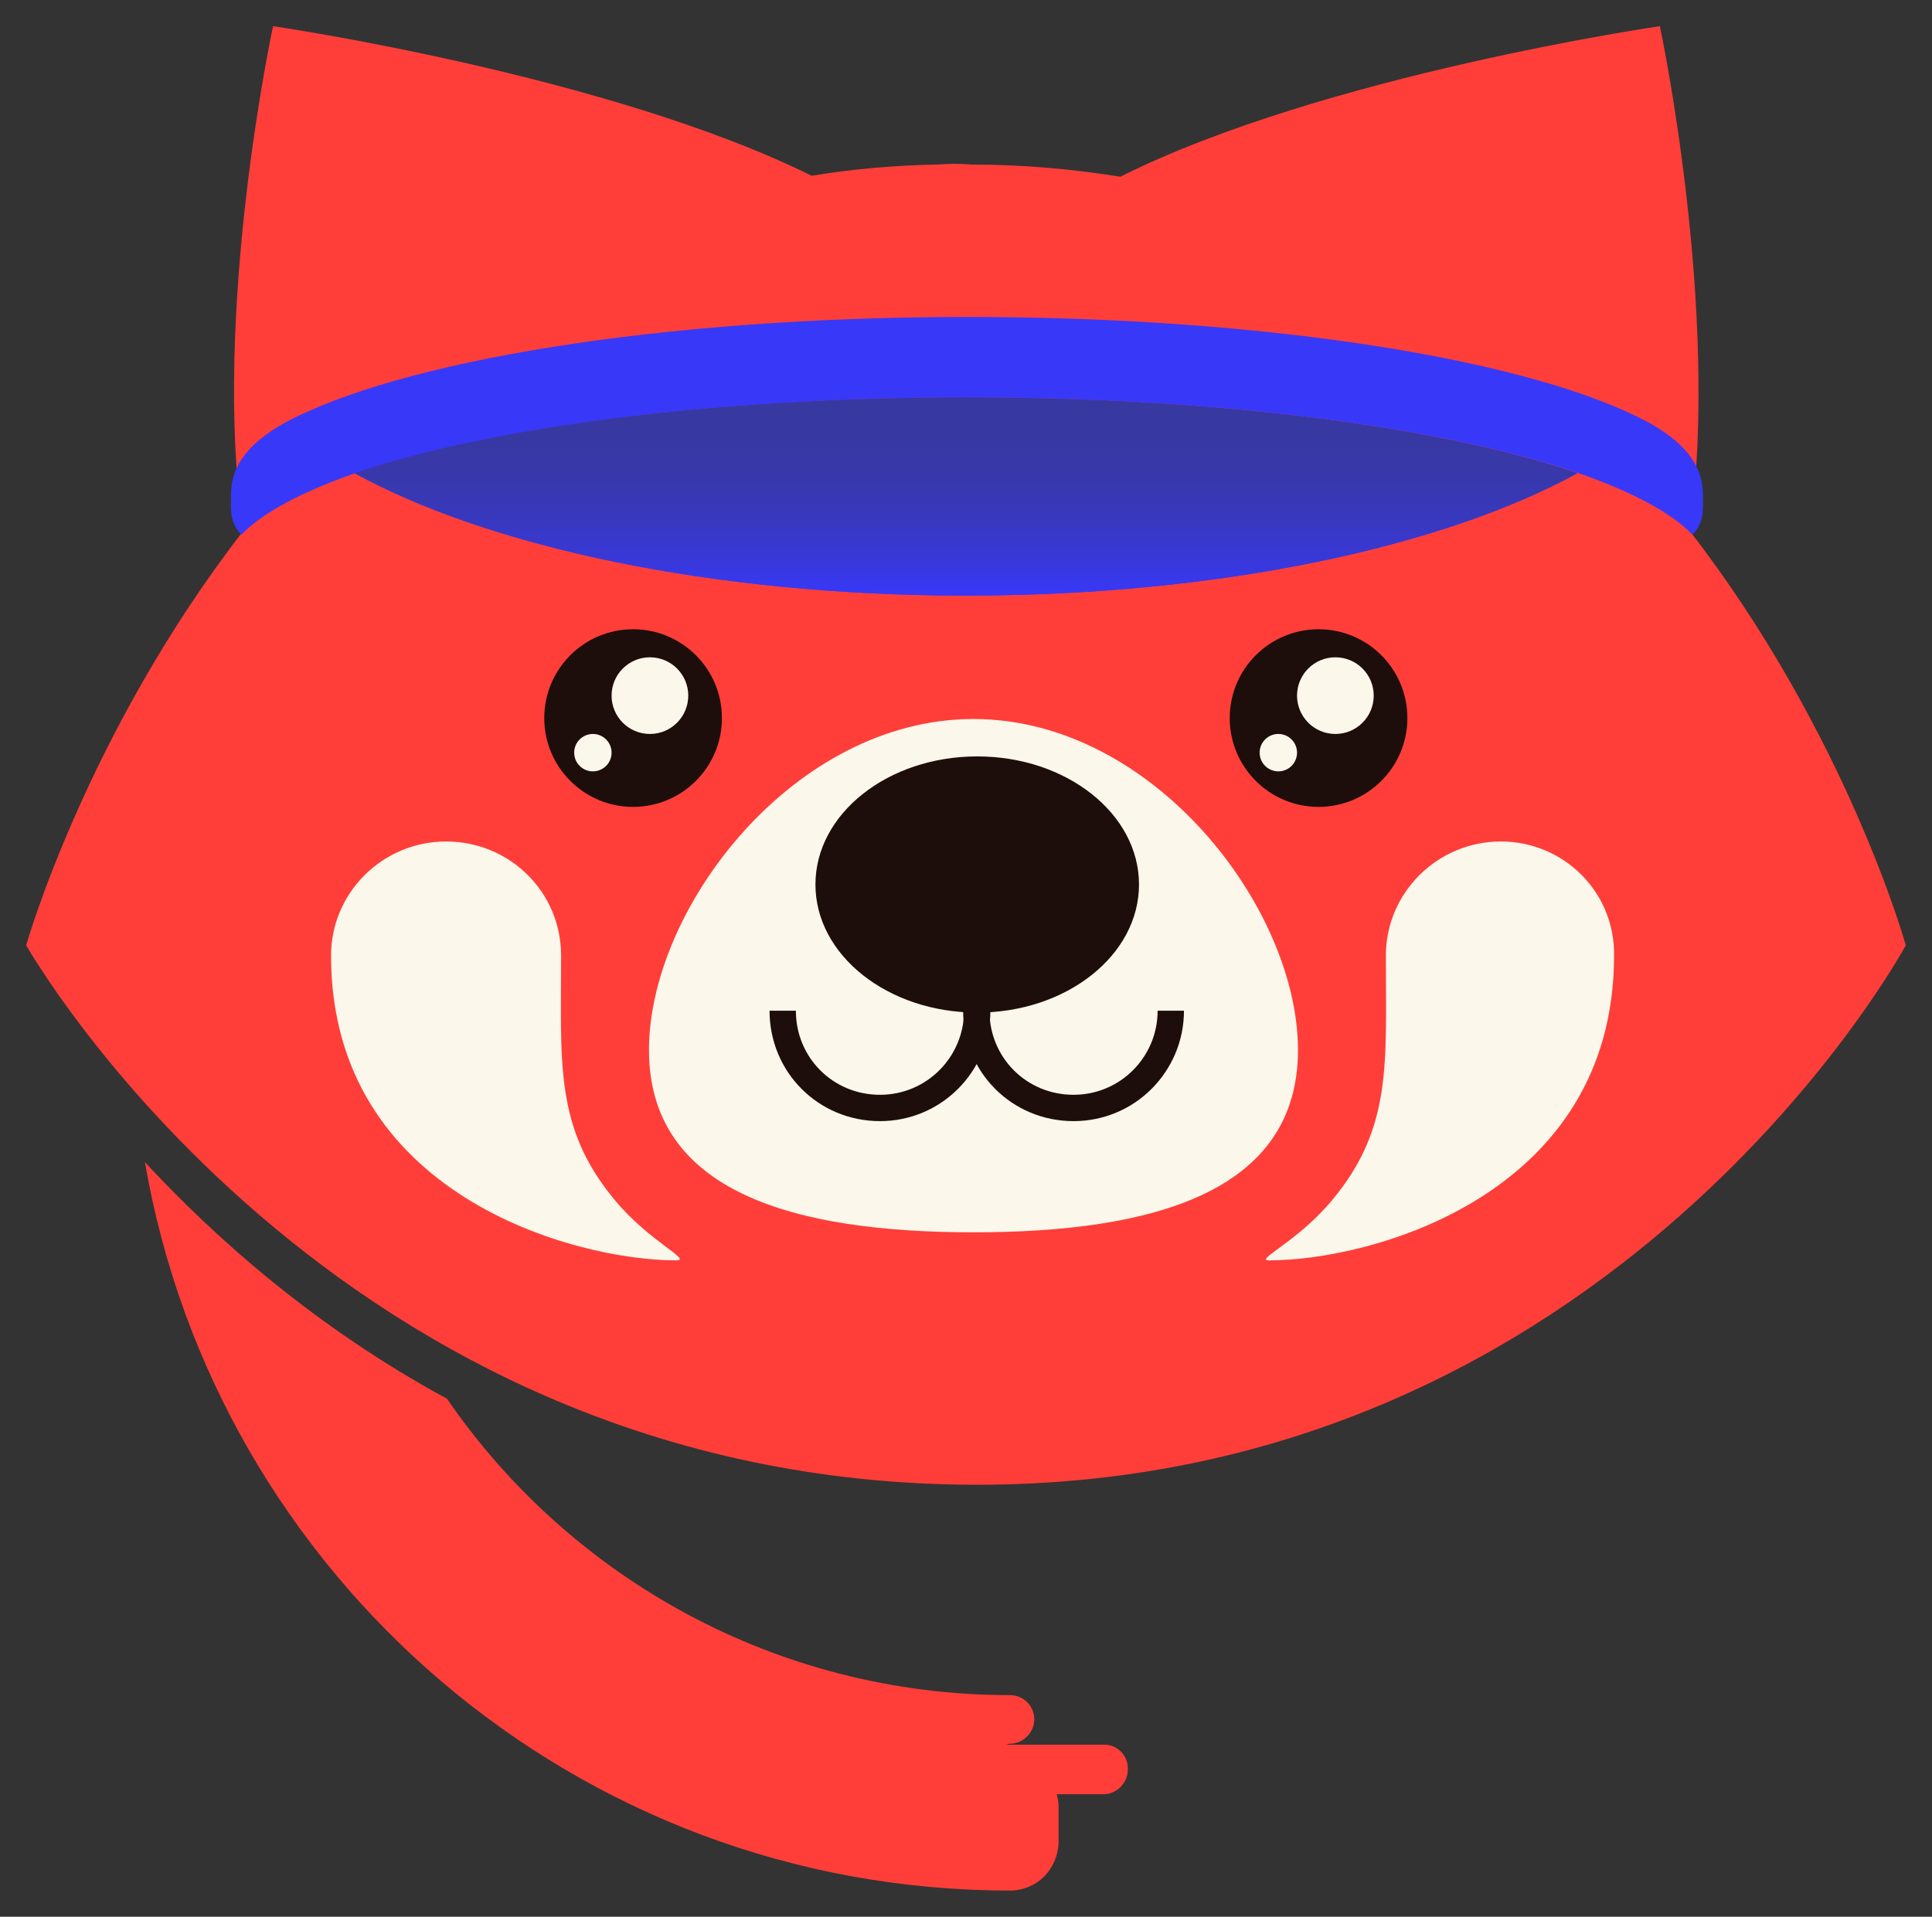
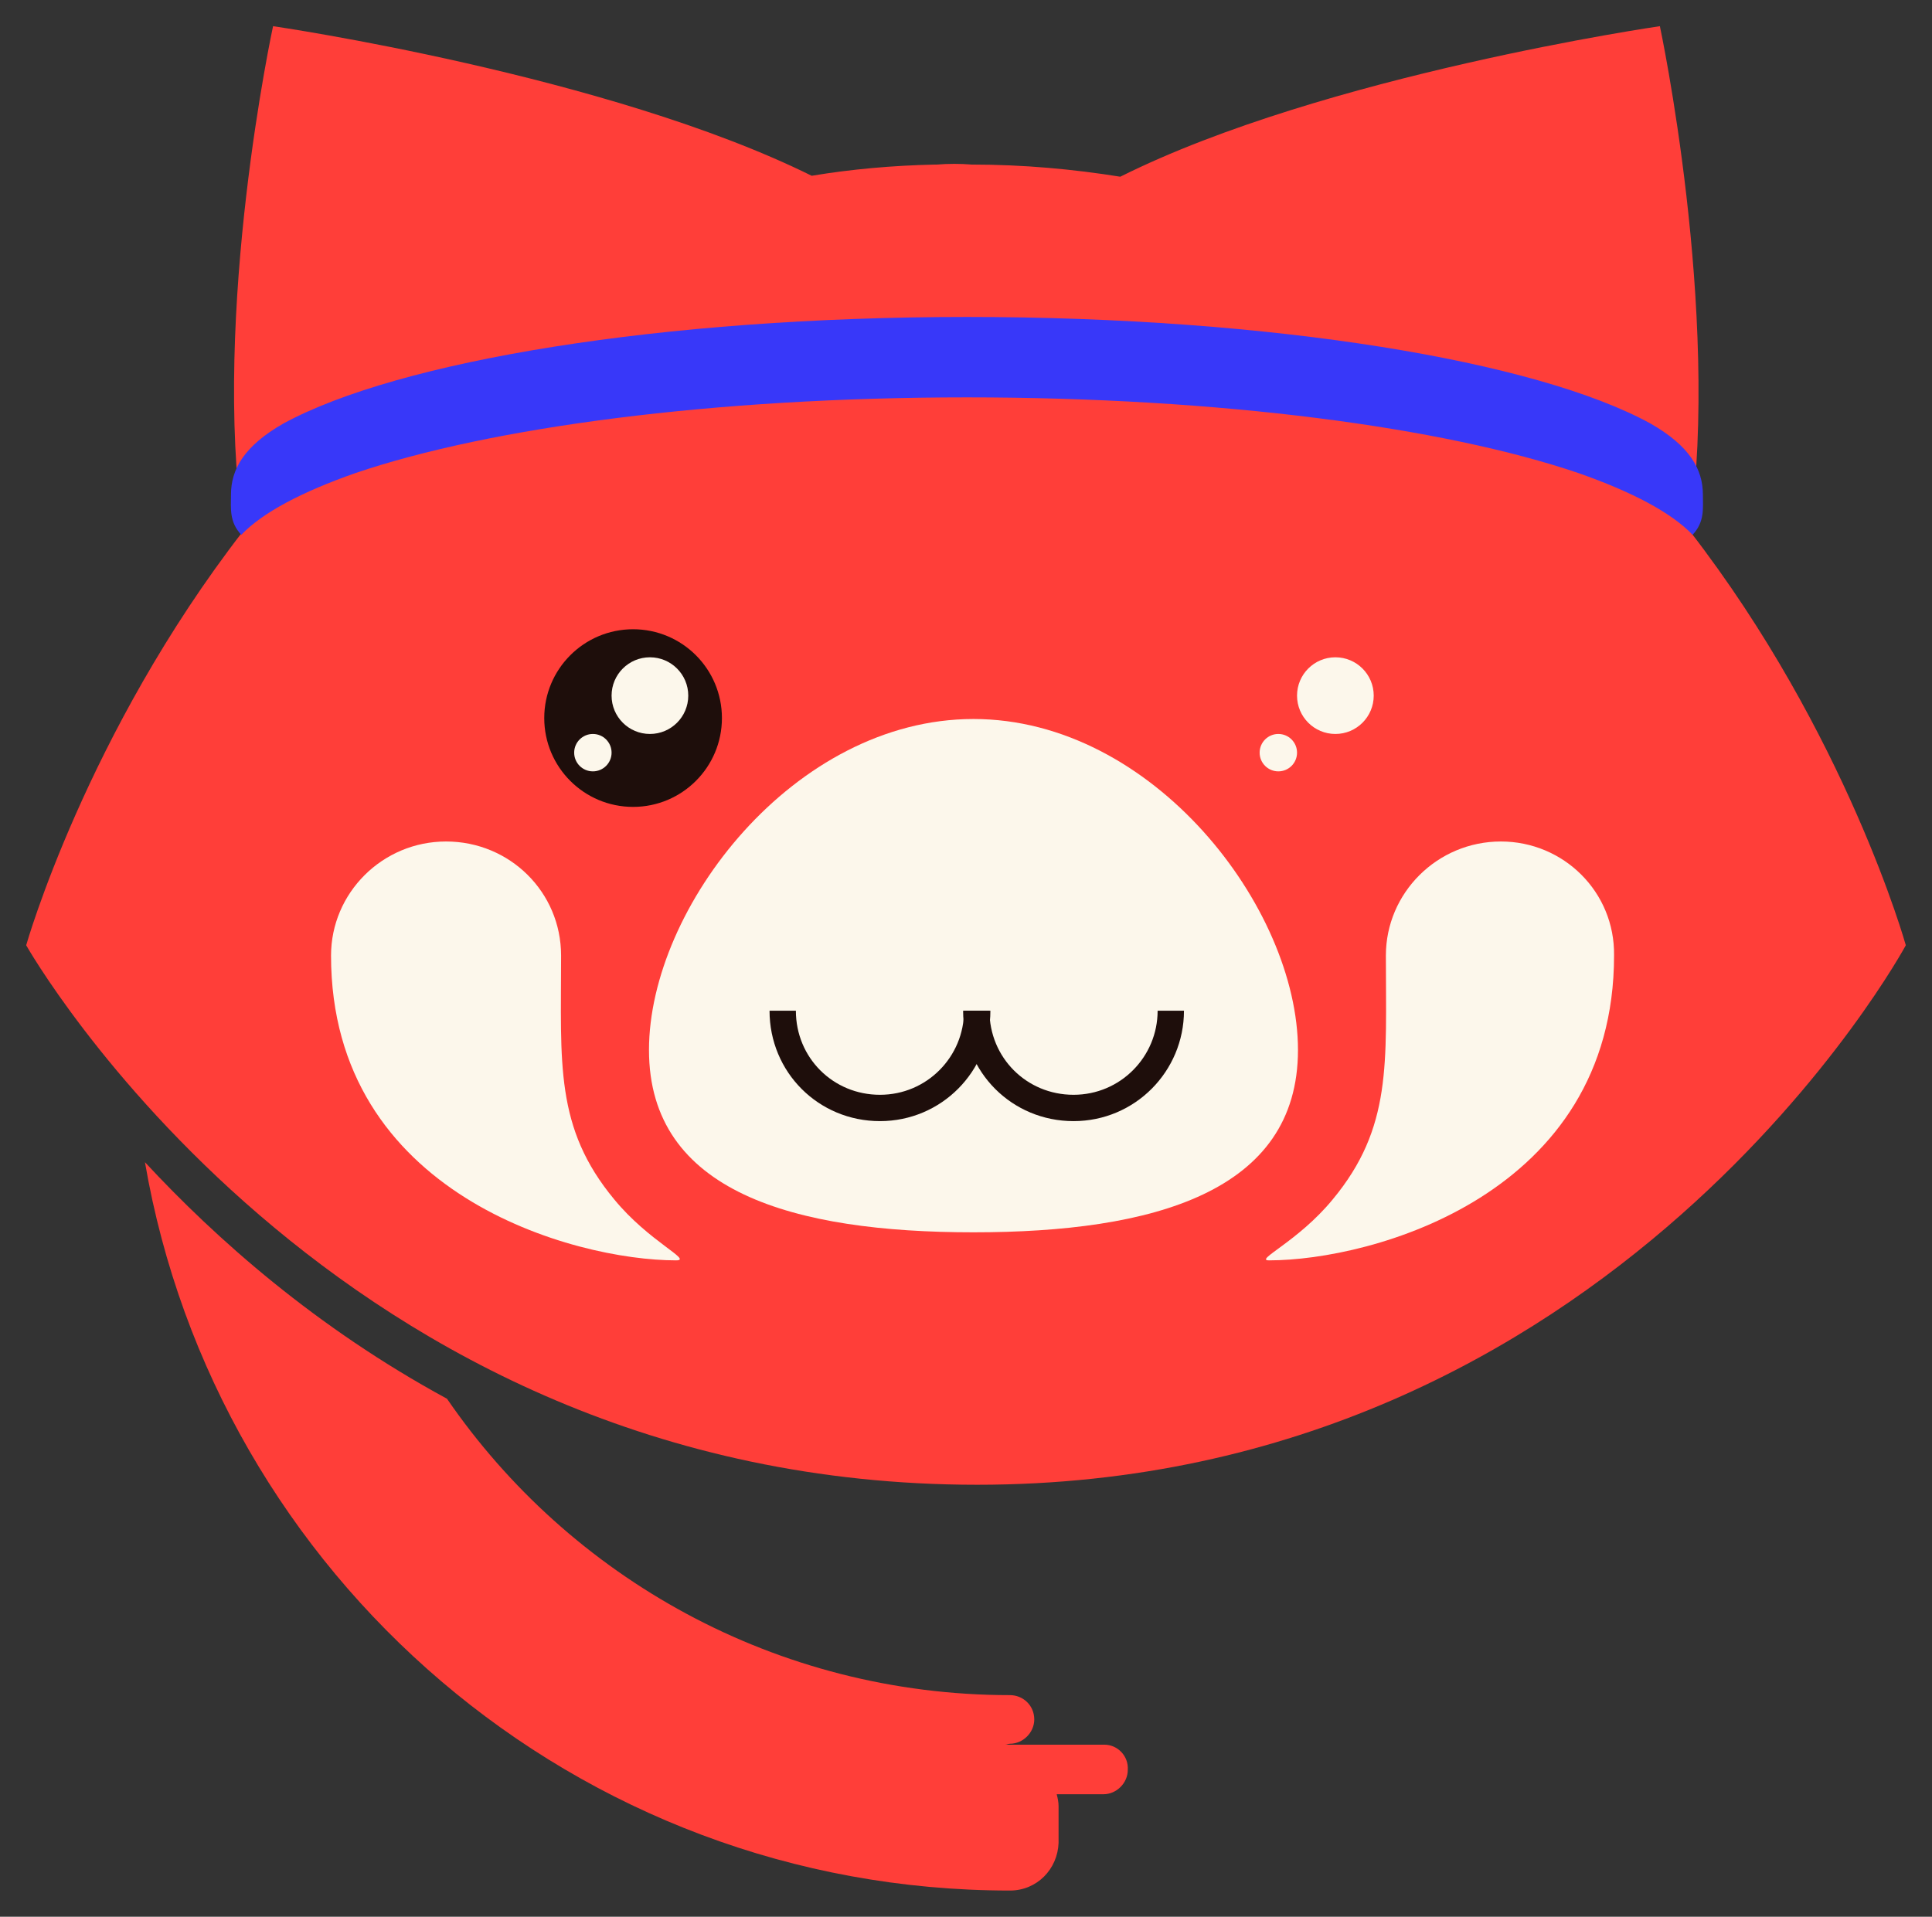
<svg xmlns="http://www.w3.org/2000/svg" version="1.1" id="Layer_1" x="0px" y="0px" viewBox="0 0 206.6 205" style="enable-background:new 0 0 206.6 205;" xml:space="preserve">
  <rect x="0" y="0" width="206.6" height="205" fill="#333333" stroke="none" />
  <style type="text/css">
	.st0{fill:#3838F9;}
	.st1{fill:#FF3E39;}
	.st2{fill:#BF2F2B;}
	.st3{fill:#FCF7EB;}
	.st4{fill:#1E0E0B;}
	.st5{fill:none;stroke:#1E0E0B;stroke-width:1.51;stroke-miterlimit:10;}
	.st6{fill:url(#SVGID_1_);}
	.st7{opacity:5.000000e-02;}
	.st8{opacity:0.3;}
	.st9{fill:none;stroke:#FFFFFF;stroke-miterlimit:10;}
	.st10{fill:#3F64D0;}
	.st11{fill:#FCA915;}
	.st12{fill:none;}
	.st13{fill:#FFFFFF;}
	.st14{fill:#FFFFFF;stroke:#FFFFFF;stroke-width:2;stroke-miterlimit:10;}
	.st15{fill:none;stroke:#FFFFFF;stroke-width:4;stroke-linecap:round;stroke-miterlimit:10;}
	.st16{fill:#F45C38;}
	.st17{fill:#FF5917;}
	.st18{fill:#E5613E;}
	.st19{fill:#00559B;}
	.st20{fill:#272A5D;}
	.st21{fill:#DD3636;}
	.st22{fill:#F8F2E7;}
	.st23{fill:#F4EAD9;}
	.st24{fill:#FFB522;}
	.st25{fill:url(#SVGID_00000133528703911510647240000014994413580726720423_);}
	.st26{fill:none;stroke:#1E0E0B;stroke-width:1.783;stroke-miterlimit:10;}
	.st27{fill:url(#SVGID_00000111158061240376013900000011081591842674199696_);}
	.st28{fill:none;stroke:#1E0E0B;stroke-width:2.404;stroke-miterlimit:10;}
	.st29{fill:url(#SVGID_00000009588071688324809800000014044092096634759074_);}
	.st30{fill:url(#SVGID_00000085930214010814858590000002018910811870777525_);}
	.st31{fill:none;stroke:#1E0E0B;stroke-width:3;stroke-miterlimit:10;}
	.st32{fill:url(#SVGID_00000099651619273902495710000006903910219470212542_);}
	.st33{fill:none;stroke:#1E0E0B;stroke-width:2.817;stroke-miterlimit:10;}
	.st34{fill:none;stroke:#3838F9;stroke-width:2;stroke-miterlimit:10;}
	.st35{clip-path:url(#SVGID_00000052086722740035274180000003102736864560495289_);}
	.st36{fill:url(#SVGID_00000041269551472685664670000009428789494109069191_);}
	.st37{fill:none;stroke:#1E0E0B;stroke-width:3.009;stroke-miterlimit:10;}
	.st38{fill:none;stroke:#3838F9;stroke-width:6;stroke-miterlimit:10;}
	.st39{fill:url(#SVGID_00000157281842859495442350000017136217773093275565_);}
	.st40{fill:url(#SVGID_00000142175724321608235740000013831294766972406415_);}
	.st41{fill:url(#SVGID_00000045619290414452096830000011200870802325905030_);}
	.st42{fill:url(#SVGID_00000179607902657911514400000017786027008798230667_);}
	.st43{fill:none;stroke:#1E0E0B;stroke-width:1.201;stroke-miterlimit:10;}
	.st44{fill:none;stroke:#FCA915;stroke-miterlimit:10;}
	.st45{clip-path:url(#SVGID_00000070111163454559461900000009145347474040686477_);}
	.st46{fill:url(#SVGID_00000127025150435733494300000008792648626355290242_);}
	.st47{fill:url(#SVGID_00000133499070753997568400000015608702597083448454_);}
	.st48{fill:url(#SVGID_00000142148076247949658440000002743828287830701997_);}
	.st49{fill:url(#SVGID_00000036240705163467013460000014174148375183291279_);}
	.st50{fill:url(#SVGID_00000147202396407951640330000009300218700952367277_);}
	.st51{opacity:0.25;fill:none;stroke:#3838F9;stroke-width:2;stroke-miterlimit:10;}
	.st52{fill:none;stroke:#1E0E0B;stroke-width:1.994;stroke-miterlimit:10;}
	.st53{fill:url(#SVGID_00000080175138135119300360000002967424918191986584_);}
	.st54{opacity:0.5;}
	.st55{fill:url(#SVGID_00000158722783166060788320000011061190662982914704_);}
	.st56{opacity:0.5;fill:none;stroke:#3838F9;stroke-miterlimit:10;}
	.st57{fill:url(#SVGID_00000062164293283696786200000018386687216659913640_);}
	.st58{fill:none;stroke:#1E0E0B;stroke-width:1.665;stroke-miterlimit:10;}
	.st59{fill:url(#SVGID_00000139999800977034730900000005998259449721474437_);}
	.st60{fill:url(#SVGID_00000057136157790680358970000011575745153226793604_);}
	.st61{fill:url(#SVGID_00000163785660146097905230000011887379108524906114_);}
	.st62{fill:url(#SVGID_00000138559416595243197810000008629788207315134373_);}
	.st63{fill:url(#SVGID_00000068651423946934834450000007588451113977822891_);}
	.st64{fill:url(#SVGID_00000096049276788775664300000003236187948692629658_);}
	.st65{fill:url(#SVGID_00000036218883525702870370000001810718657856445074_);}
	.st66{fill:none;stroke:#1E0E0B;stroke-width:3.01;stroke-miterlimit:10;}
	.st67{fill:url(#SVGID_00000150812488180621363800000009317041414607528886_);}
	.st68{fill:url(#SVGID_00000095308072558760106320000011347031707891635385_);}
</style>
  <g>
    <path class="st1" d="M118.1,186.6h-1.3h-9.3c0.2,0,0.3-0.1,0.5-0.1c1.4,0,2.6-1.2,2.6-2.6c0-1.5-1.2-2.6-2.6-2.6   c-25,0-47.1-12.6-60.2-31.7c-14-7.6-24.7-17.1-32.3-25.3c7.6,44.2,46.1,77.9,92.5,77.9h0c2.9,0,5.1-2.3,5.2-5.1v0h0v-3.8h0   c0,0,0-0.1,0-0.1c0-0.5-0.1-0.9-0.2-1.3h3.7h1.3c1.4,0,2.6-1.2,2.6-2.6C120.7,187.8,119.5,186.6,118.1,186.6z" />
    <g>
      <path class="st1" d="M180.7,56.8c3.3-23.6-3.2-54-3.2-54S141.6,8,119.8,18.9c-5-0.8-10.3-1.3-15.9-1.3v0c-1.2-0.1-2.5-0.1-3.7,0    c-0.1,0-0.1,0-0.2,0c-4.6,0.1-9,0.5-13.2,1.2C65,8,29.2,2.8,29.2,2.8s-6.6,30.5-3.2,54C9.2,78.5,2.8,101.1,2.8,101.1    s32.6,57.7,101.7,57.7l0-0.4c0,0,0,0,0,0l0,0.4c68.2,0,99.3-57.7,99.3-57.7S197.5,78.5,180.7,56.8z" />
      <path class="st3" d="M138.8,112.3c0,15.2-15.5,19.5-34.7,19.5s-34.7-4.3-34.7-19.5c0-15.2,15.5-35.4,34.7-35.4    S138.8,97.1,138.8,112.3z" />
-       <ellipse class="st4" cx="104.5" cy="94.6" rx="17.3" ry="13.7" />
      <circle class="st4" cx="67.7" cy="76.8" r="9.5" />
      <circle class="st3" cx="69.5" cy="74.4" r="4.1" />
      <circle class="st3" cx="63.4" cy="80.5" r="2" />
-       <circle class="st4" cx="141" cy="76.8" r="9.5" />
      <circle class="st3" cx="142.8" cy="74.4" r="4.1" />
      <circle class="st3" cx="136.7" cy="80.5" r="2" />
      <path class="st3" d="M65.7,128.3c-6.4-7.7-5.7-14.6-5.7-26.1C60,95.4,54.5,90,47.7,90s-12.3,5.5-12.3,12.2    c0,25.6,26,32.6,36.9,32.6C74.1,134.8,69.4,132.8,65.7,128.3z" />
      <path class="st3" d="M160.5,90c-6.8,0-12.3,5.5-12.3,12.2c0,11.5,0.7,18.4-5.7,26.1c-3.7,4.5-8.4,6.5-6.8,6.5    c11,0,36.9-7,36.9-32.6C172.7,95.4,167.2,90,160.5,90z" />
      <path class="st33" d="M104.5,108.1c0,5.7-4.6,10.4-10.4,10.4s-10.4-4.6-10.4-10.4" />
      <path class="st33" d="M125.2,108.1c0,5.7-4.6,10.4-10.4,10.4s-10.4-4.6-10.4-10.4" />
-       <path class="st0" d="M168.7,50.6c-14.4,7.9-38.3,13.1-65.4,13.1c-27.1,0-51-5.2-65.4-13.1c14.4-4.9,38.3-8.1,65.4-8.1    C130.4,42.5,154.3,45.7,168.7,50.6z" />
      <g>
        <path class="st0" d="M182.1,52.9c0,1.5,0.2,2.9-1.1,4.3c-2.3-2.4-6.5-4.6-12.2-6.6h0c-14.4-4.9-38.3-8.1-65.4-8.1     c-27.1,0-51,3.2-65.4,8.1h0c-5.7,2-9.9,4.2-12.2,6.6c-1.3-1.4-1.1-2.8-1.1-4.3c0-2.7,1.4-5.2,5.6-7.6     c12.3-6.7,40.4-11.4,73.1-11.4s60.9,4.7,73.1,11.4C180.7,47.7,182.1,50.2,182.1,52.9z" />
        <linearGradient id="SVGID_1_" gradientUnits="userSpaceOnUse" x1="730.482" y1="63.682" x2="730.482" y2="42.491" gradientTransform="matrix(1 0 0 1 -627.158 0)">
          <stop offset="0" style="stop-color:#3838F9" />
          <stop offset="0.176" style="stop-color:#3838DA" />
          <stop offset="0.366" style="stop-color:#3838C1" />
          <stop offset="0.563" style="stop-color:#3838AE" />
          <stop offset="0.769" style="stop-color:#3838A4" />
          <stop offset="1" style="stop-color:#3838A0" />
        </linearGradient>
-         <path class="st6" d="M168.7,50.6c-14.4,7.9-38.3,13.1-65.4,13.1c-27.1,0-51-5.2-65.4-13.1c14.4-4.9,38.3-8.1,65.4-8.1     C130.4,42.5,154.3,45.7,168.7,50.6z" />
      </g>
    </g>
  </g>
</svg>